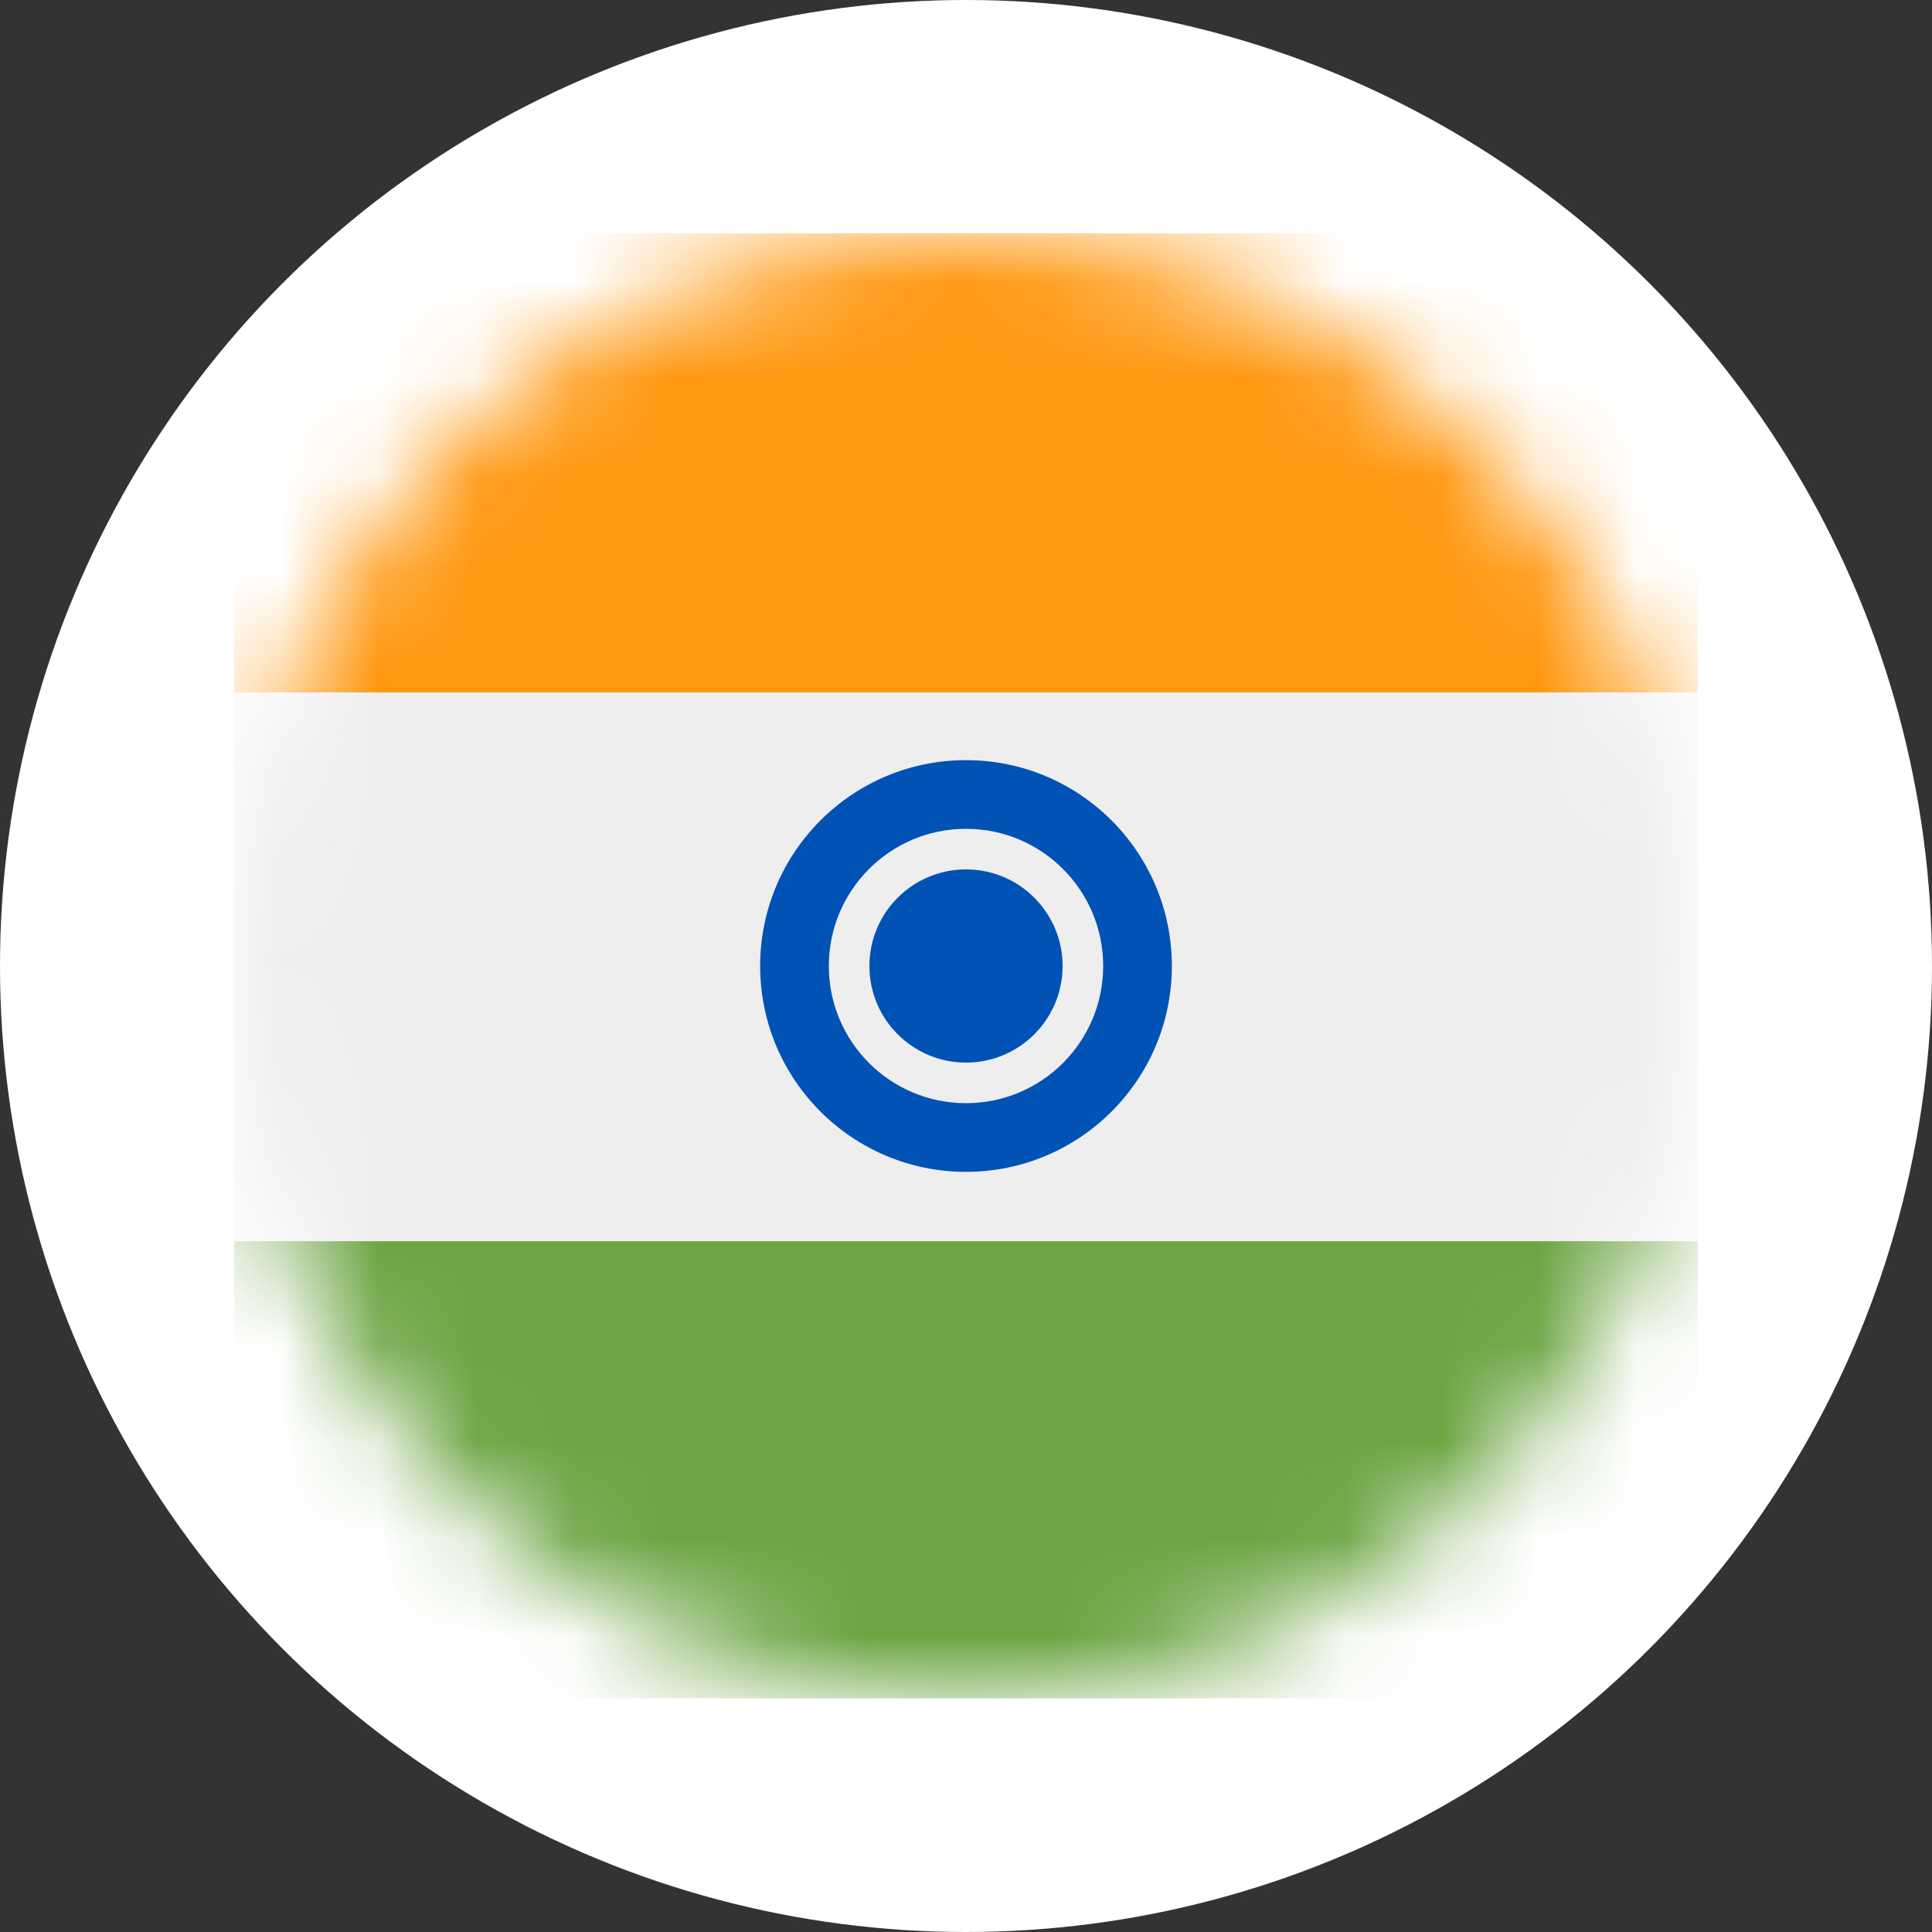
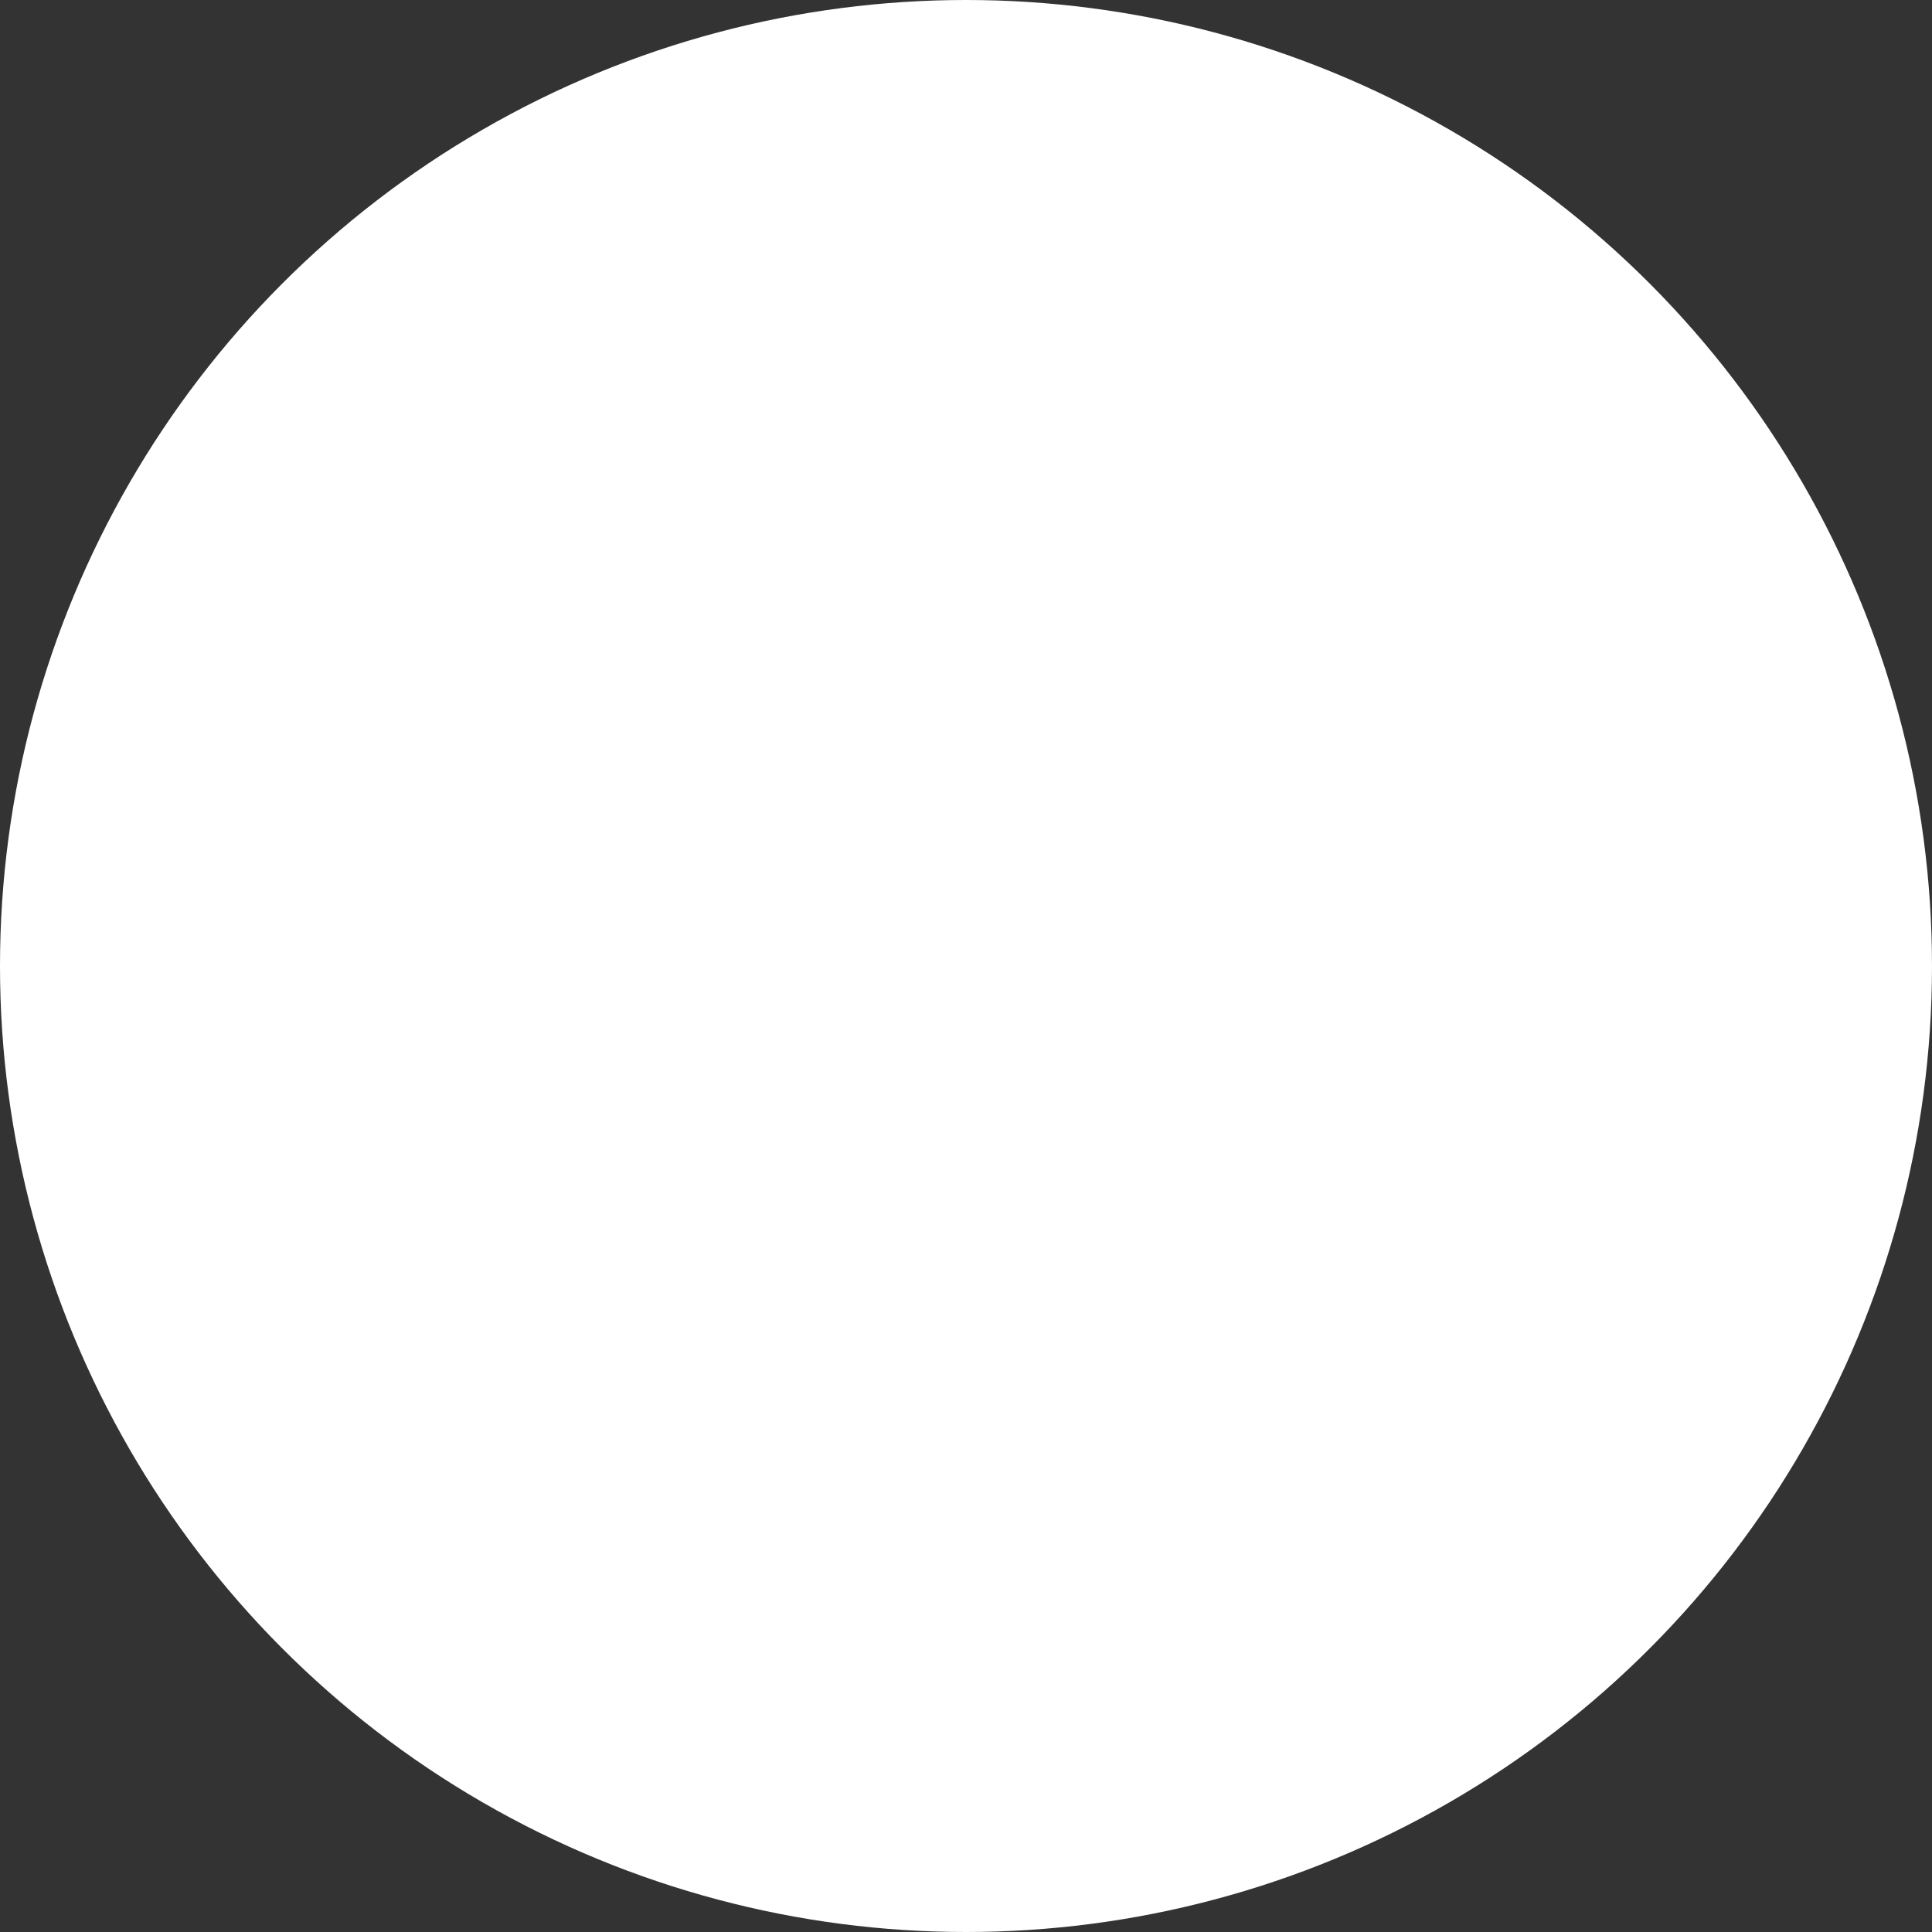
<svg xmlns="http://www.w3.org/2000/svg" xmlns:xlink="http://www.w3.org/1999/xlink" width="20" height="20">
  <rect width="100%" height="100%" fill="#333333" stroke="none" />
  <defs>
-     <circle id="a" cx="7.576" cy="7.576" r="7.576" />
-   </defs>
+     </defs>
  <g fill="none" fill-rule="evenodd">
    <circle fill="#FFF" cx="10" cy="10" r="10" />
    <g transform="translate(2.424 2.424)">
      <mask id="b" fill="#fff">
        <use xlink:href="#a" />
      </mask>
      <g mask="url(#b)" fill-rule="nonzero">
        <g transform="translate(0 -.009)">
          <path fill="#EEE" d="M0 4.753l7.576-.947 7.576.947v5.681l-7.576.947L0 10.434z" />
-           <path fill="#FF9811" d="M0 0h15.152v4.753H0z" />
-           <path fill="#6DA544" d="M0 10.434h15.152v4.732H0z" />
-           <circle fill="#0052B4" cx="7.576" cy="7.585" r="2.131" />
          <circle fill="#EEE" cx="7.576" cy="7.585" r="1.42" />
          <circle fill="#0052B4" cx="7.576" cy="7.585" r="1" />
        </g>
      </g>
    </g>
  </g>
</svg>